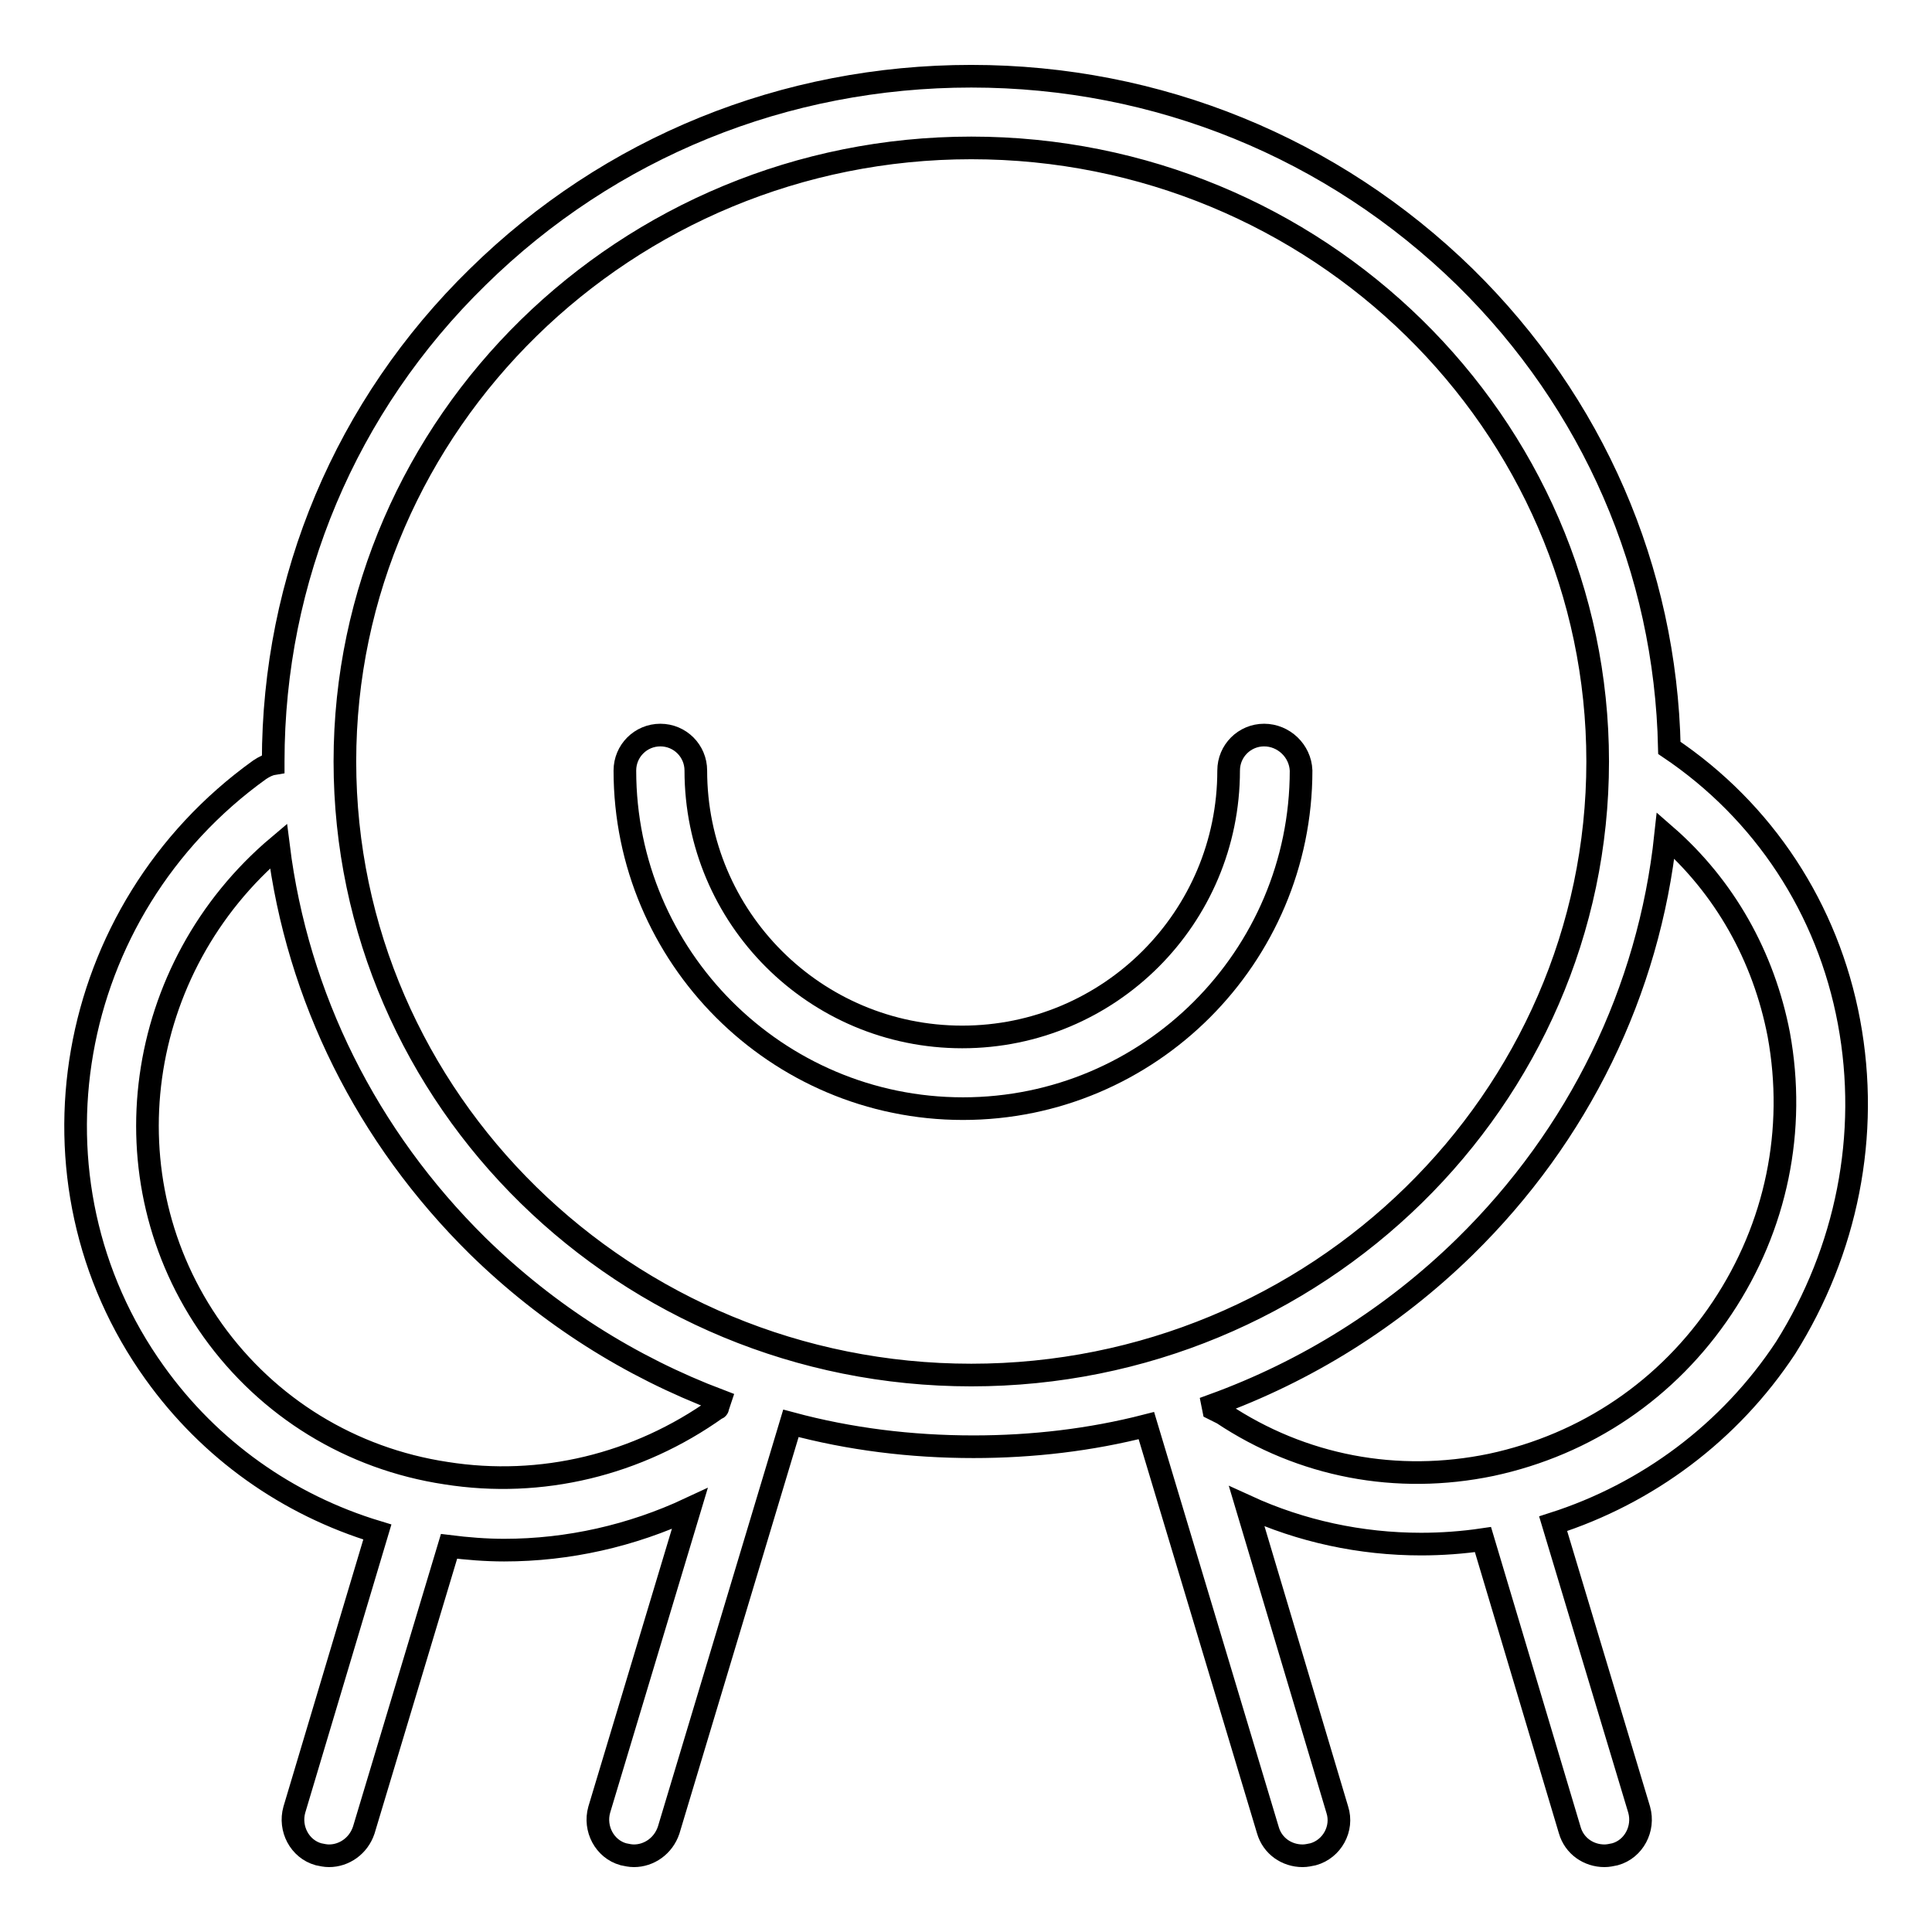
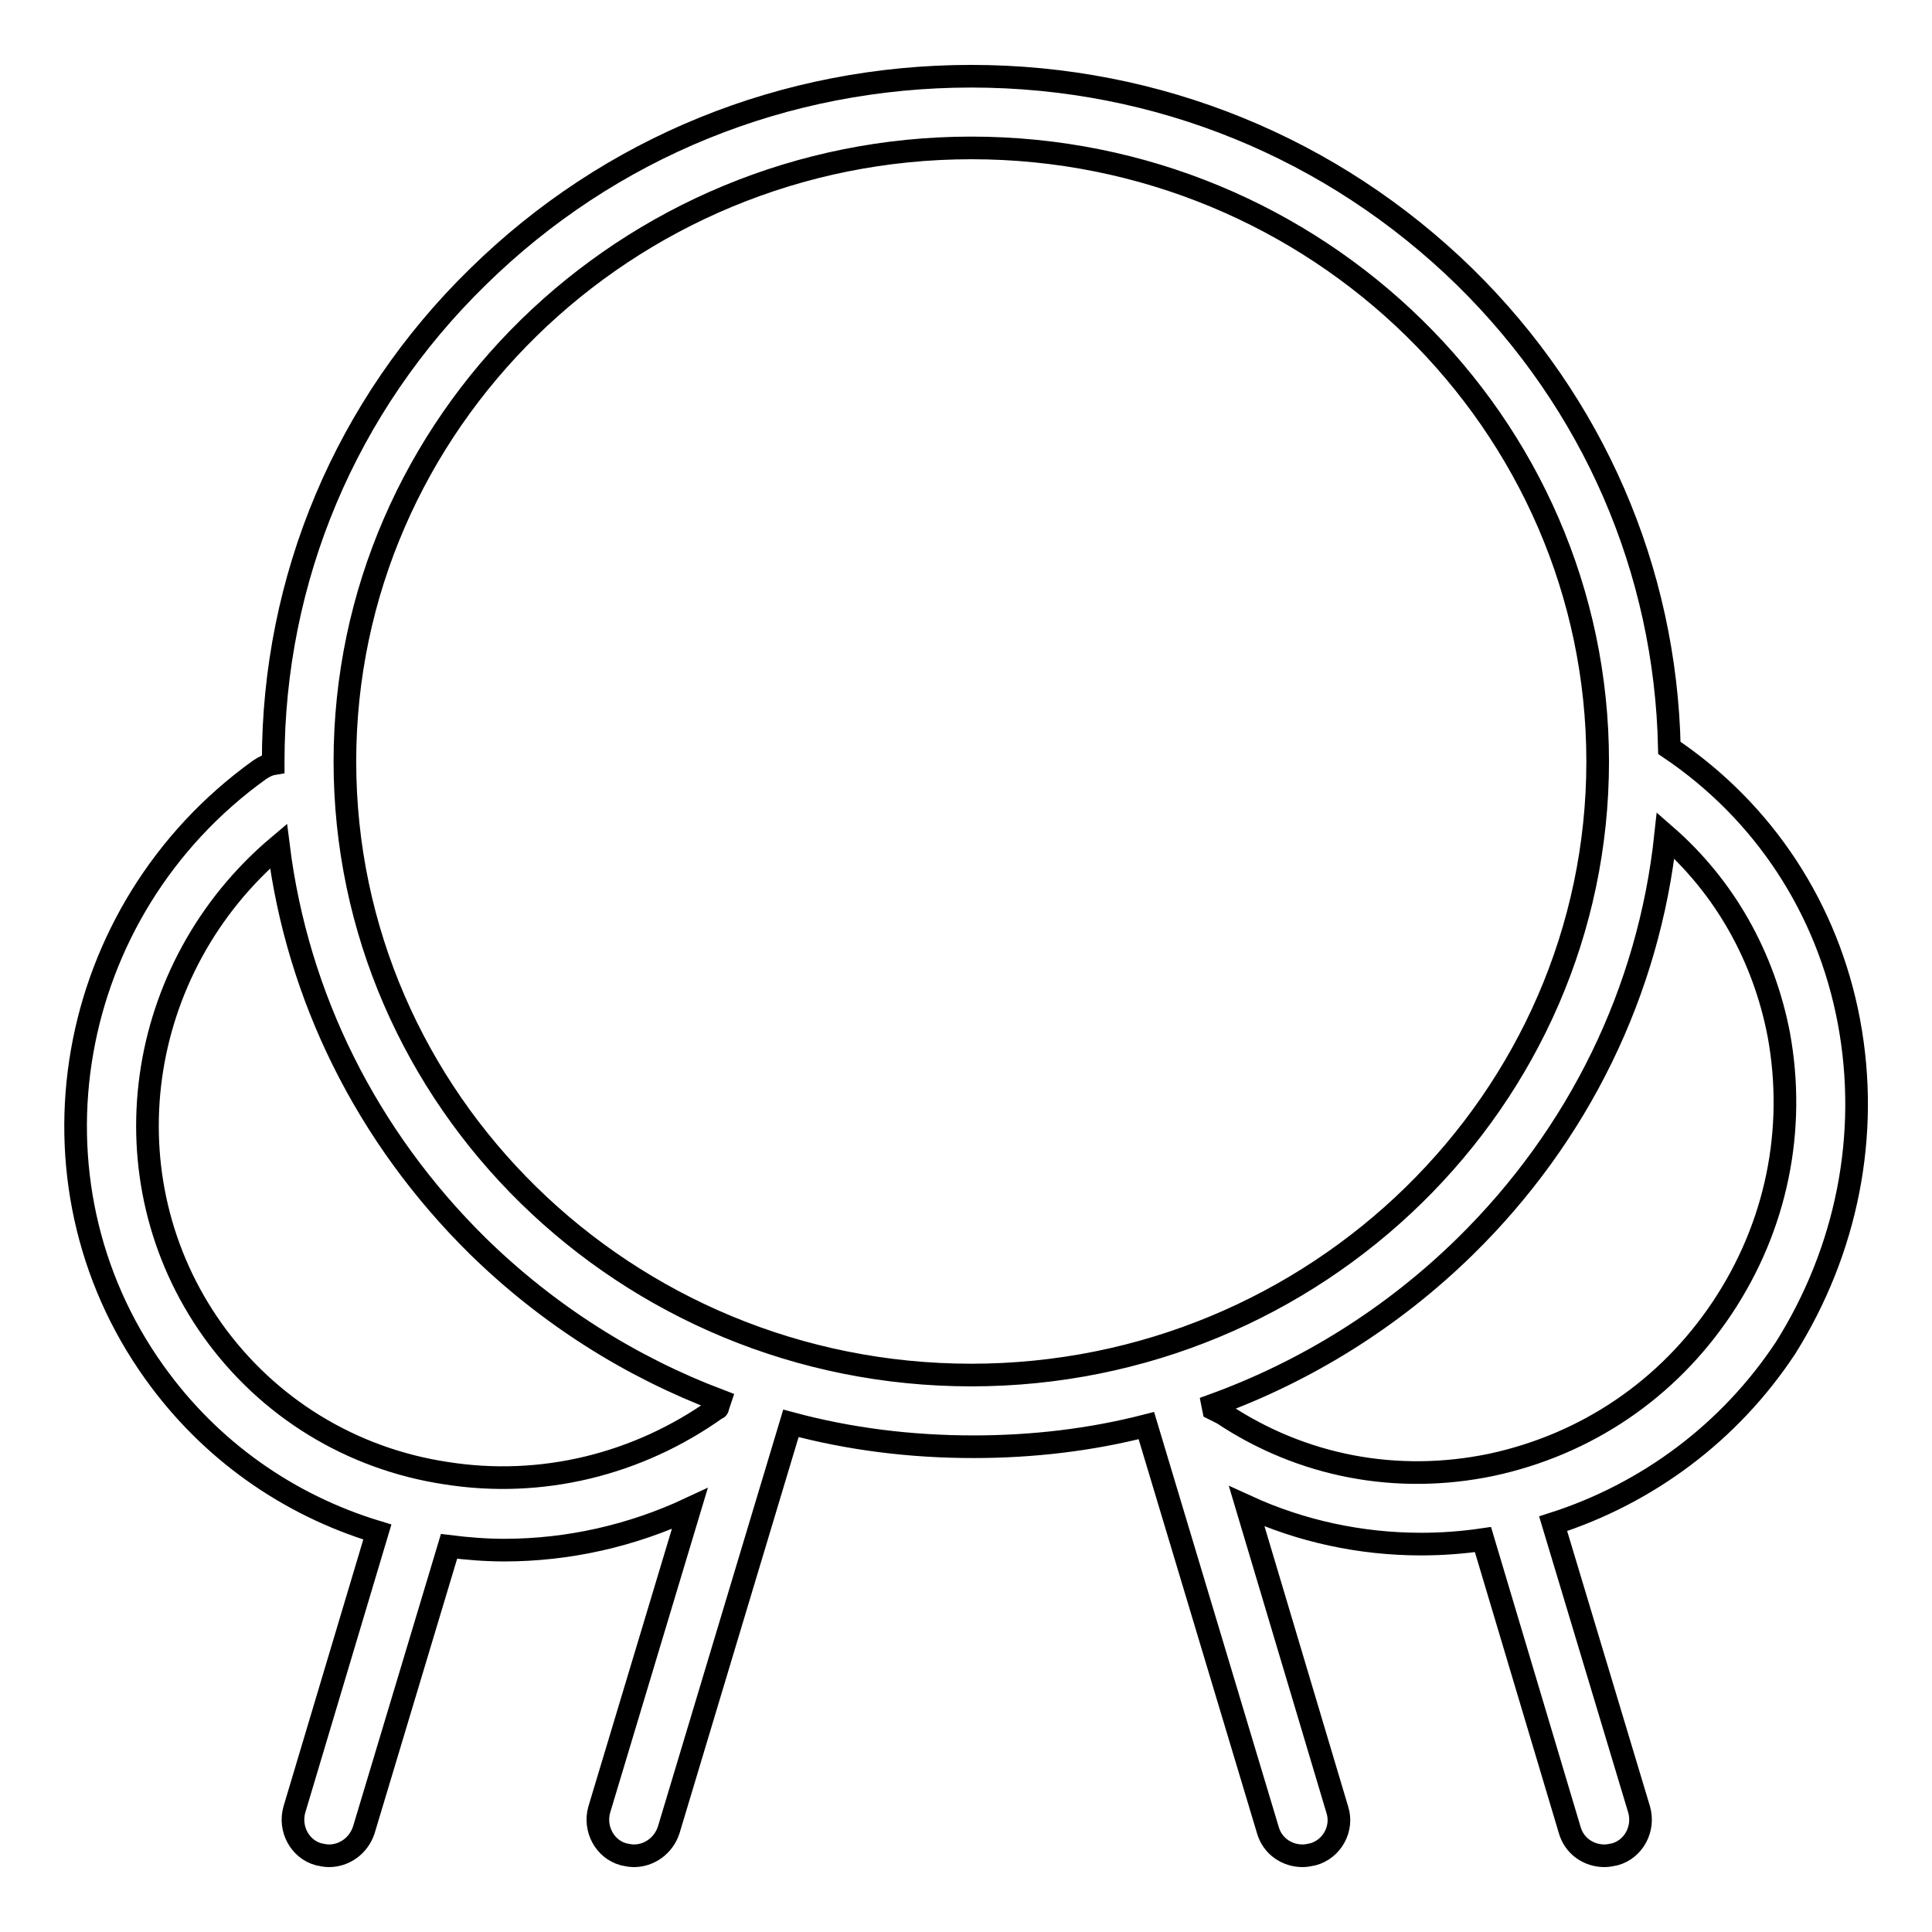
<svg xmlns="http://www.w3.org/2000/svg" version="1.1" x="0px" y="0px" viewBox="0 0 256 256" enable-background="new 0 0 256 256" xml:space="preserve">
  <g>
    <g>
-       <path stroke-width="3" fill-opacity="0" stroke="#000000" d="M245,135.4c-2.8-15-11.3-27.9-23.8-36.3c-0.5-23.6-10.1-45.7-27.1-62.4c-17.5-17.1-40.7-26.6-65.4-26.6s-47.9,9.4-65.4,26.6c-17.5,17.1-27.1,40-27.1,64.2c0,0.1,0,0.2,0,0.3c-0.6,0.1-1.2,0.4-1.8,0.8c-25.9,18.6-32.2,54.4-13.9,79.9c7.3,10.2,17.6,17.5,29.5,21.1l-11,36.8c-0.7,2.5,0.7,5.2,3.2,5.9c0.5,0.1,0.9,0.2,1.4,0.2c2,0,3.9-1.3,4.6-3.4l11.3-37.6c2.4,0.3,4.9,0.5,7.3,0.5c8.5,0,16.9-1.9,24.6-5.5l-12,39.9c-0.7,2.5,0.7,5.2,3.2,5.9c0.5,0.1,0.9,0.2,1.4,0.2c2,0,3.9-1.3,4.6-3.4l16.2-53.9c7.8,2.1,15.9,3.1,24.2,3.1c7.8,0,15.5-0.9,22.9-2.8l16.1,53.6c0.6,2.1,2.5,3.4,4.6,3.4c0.5,0,0.9-0.1,1.4-0.2c2.5-0.7,4-3.4,3.2-5.9l-12-40.2c7.2,3.3,15.1,5,23.1,5c2.7,0,5.5-0.2,8.2-0.6l11.5,38.5c0.6,2.1,2.5,3.4,4.6,3.4c0.5,0,0.9-0.1,1.4-0.2c2.5-0.7,3.9-3.4,3.2-5.9l-11.4-37.9c12.5-4,23.4-12.1,30.8-23.3C244.7,165.7,247.8,150.4,245,135.4z M95,186.6c-10.5,7.5-23.3,10.6-35.9,8.6c-12.6-1.9-23.6-8.7-30.9-18.9c-14.4-20.2-10.4-48.1,8.7-64.2c2.5,20,11.7,38.5,26.4,53c9.3,9.1,20.2,16,32.1,20.5l-0.3,0.9C95.1,186.6,95.1,186.6,95,186.6z M45.7,100.9c0-44.8,37.3-81.3,83-81.3c45.8,0,83,36.5,83,81.3c0,44.8-37.3,81.3-83,81.3C82.9,182.2,45.7,145.7,45.7,100.9z M228.2,173.3c-7.2,10.8-18,18.1-30.6,20.8c-12.5,2.6-25.1,0.2-35.6-6.8c-0.4-0.2-0.8-0.4-1.2-0.6l-0.1-0.5c12.4-4.5,23.8-11.6,33.4-21c15.1-14.8,24.4-33.9,26.6-54.5c7.8,6.8,13,16,15,26.4C238,149.7,235.4,162.5,228.2,173.3z" />
-       <path stroke-width="3" fill-opacity="0" stroke="#000000" d="M167.5,97.4c-2.6,0-4.7,2.1-4.7,4.7c0,19.5-15.8,35.3-35.3,35.3c-19.5,0-35.3-15.8-35.3-35.3c0-2.6-2.1-4.7-4.7-4.7c-2.6,0-4.7,2.1-4.7,4.7c0,24.7,20.1,44.8,44.8,44.8s44.8-20.1,44.8-44.8C172.3,99.5,170.1,97.4,167.5,97.4z" />
+       <path stroke-width="3" fill-opacity="0" stroke="#000000" d="M245,135.4c-2.8-15-11.3-27.9-23.8-36.3c-0.5-23.6-10.1-45.7-27.1-62.4c-17.5-17.1-40.7-26.6-65.4-26.6s-47.9,9.4-65.4,26.6c-17.5,17.1-27.1,40-27.1,64.2c0,0.1,0,0.2,0,0.3c-0.6,0.1-1.2,0.4-1.8,0.8c-25.9,18.6-32.2,54.4-13.9,79.9c7.3,10.2,17.6,17.5,29.5,21.1l-11,36.8c-0.7,2.5,0.7,5.2,3.2,5.9c0.5,0.1,0.9,0.2,1.4,0.2c2,0,3.9-1.3,4.6-3.4l11.3-37.6c2.4,0.3,4.9,0.5,7.3,0.5c8.5,0,16.9-1.9,24.6-5.5l-12,39.9c-0.7,2.5,0.7,5.2,3.2,5.9c0.5,0.1,0.9,0.2,1.4,0.2c2,0,3.9-1.3,4.6-3.4l16.2-53.9c7.8,2.1,15.9,3.1,24.2,3.1c7.8,0,15.5-0.9,22.9-2.8l16.1,53.6c0.6,2.1,2.5,3.4,4.6,3.4c0.5,0,0.9-0.1,1.4-0.2c2.5-0.7,4-3.4,3.2-5.9l-12-40.2c7.2,3.3,15.1,5,23.1,5c2.7,0,5.5-0.2,8.2-0.6l11.5,38.5c0.6,2.1,2.5,3.4,4.6,3.4c0.5,0,0.9-0.1,1.4-0.2c2.5-0.7,3.9-3.4,3.2-5.9l-11.4-37.9c12.5-4,23.4-12.1,30.8-23.3C244.7,165.7,247.8,150.4,245,135.4M95,186.6c-10.5,7.5-23.3,10.6-35.9,8.6c-12.6-1.9-23.6-8.7-30.9-18.9c-14.4-20.2-10.4-48.1,8.7-64.2c2.5,20,11.7,38.5,26.4,53c9.3,9.1,20.2,16,32.1,20.5l-0.3,0.9C95.1,186.6,95.1,186.6,95,186.6z M45.7,100.9c0-44.8,37.3-81.3,83-81.3c45.8,0,83,36.5,83,81.3c0,44.8-37.3,81.3-83,81.3C82.9,182.2,45.7,145.7,45.7,100.9z M228.2,173.3c-7.2,10.8-18,18.1-30.6,20.8c-12.5,2.6-25.1,0.2-35.6-6.8c-0.4-0.2-0.8-0.4-1.2-0.6l-0.1-0.5c12.4-4.5,23.8-11.6,33.4-21c15.1-14.8,24.4-33.9,26.6-54.5c7.8,6.8,13,16,15,26.4C238,149.7,235.4,162.5,228.2,173.3z" />
    </g>
  </g>
</svg>